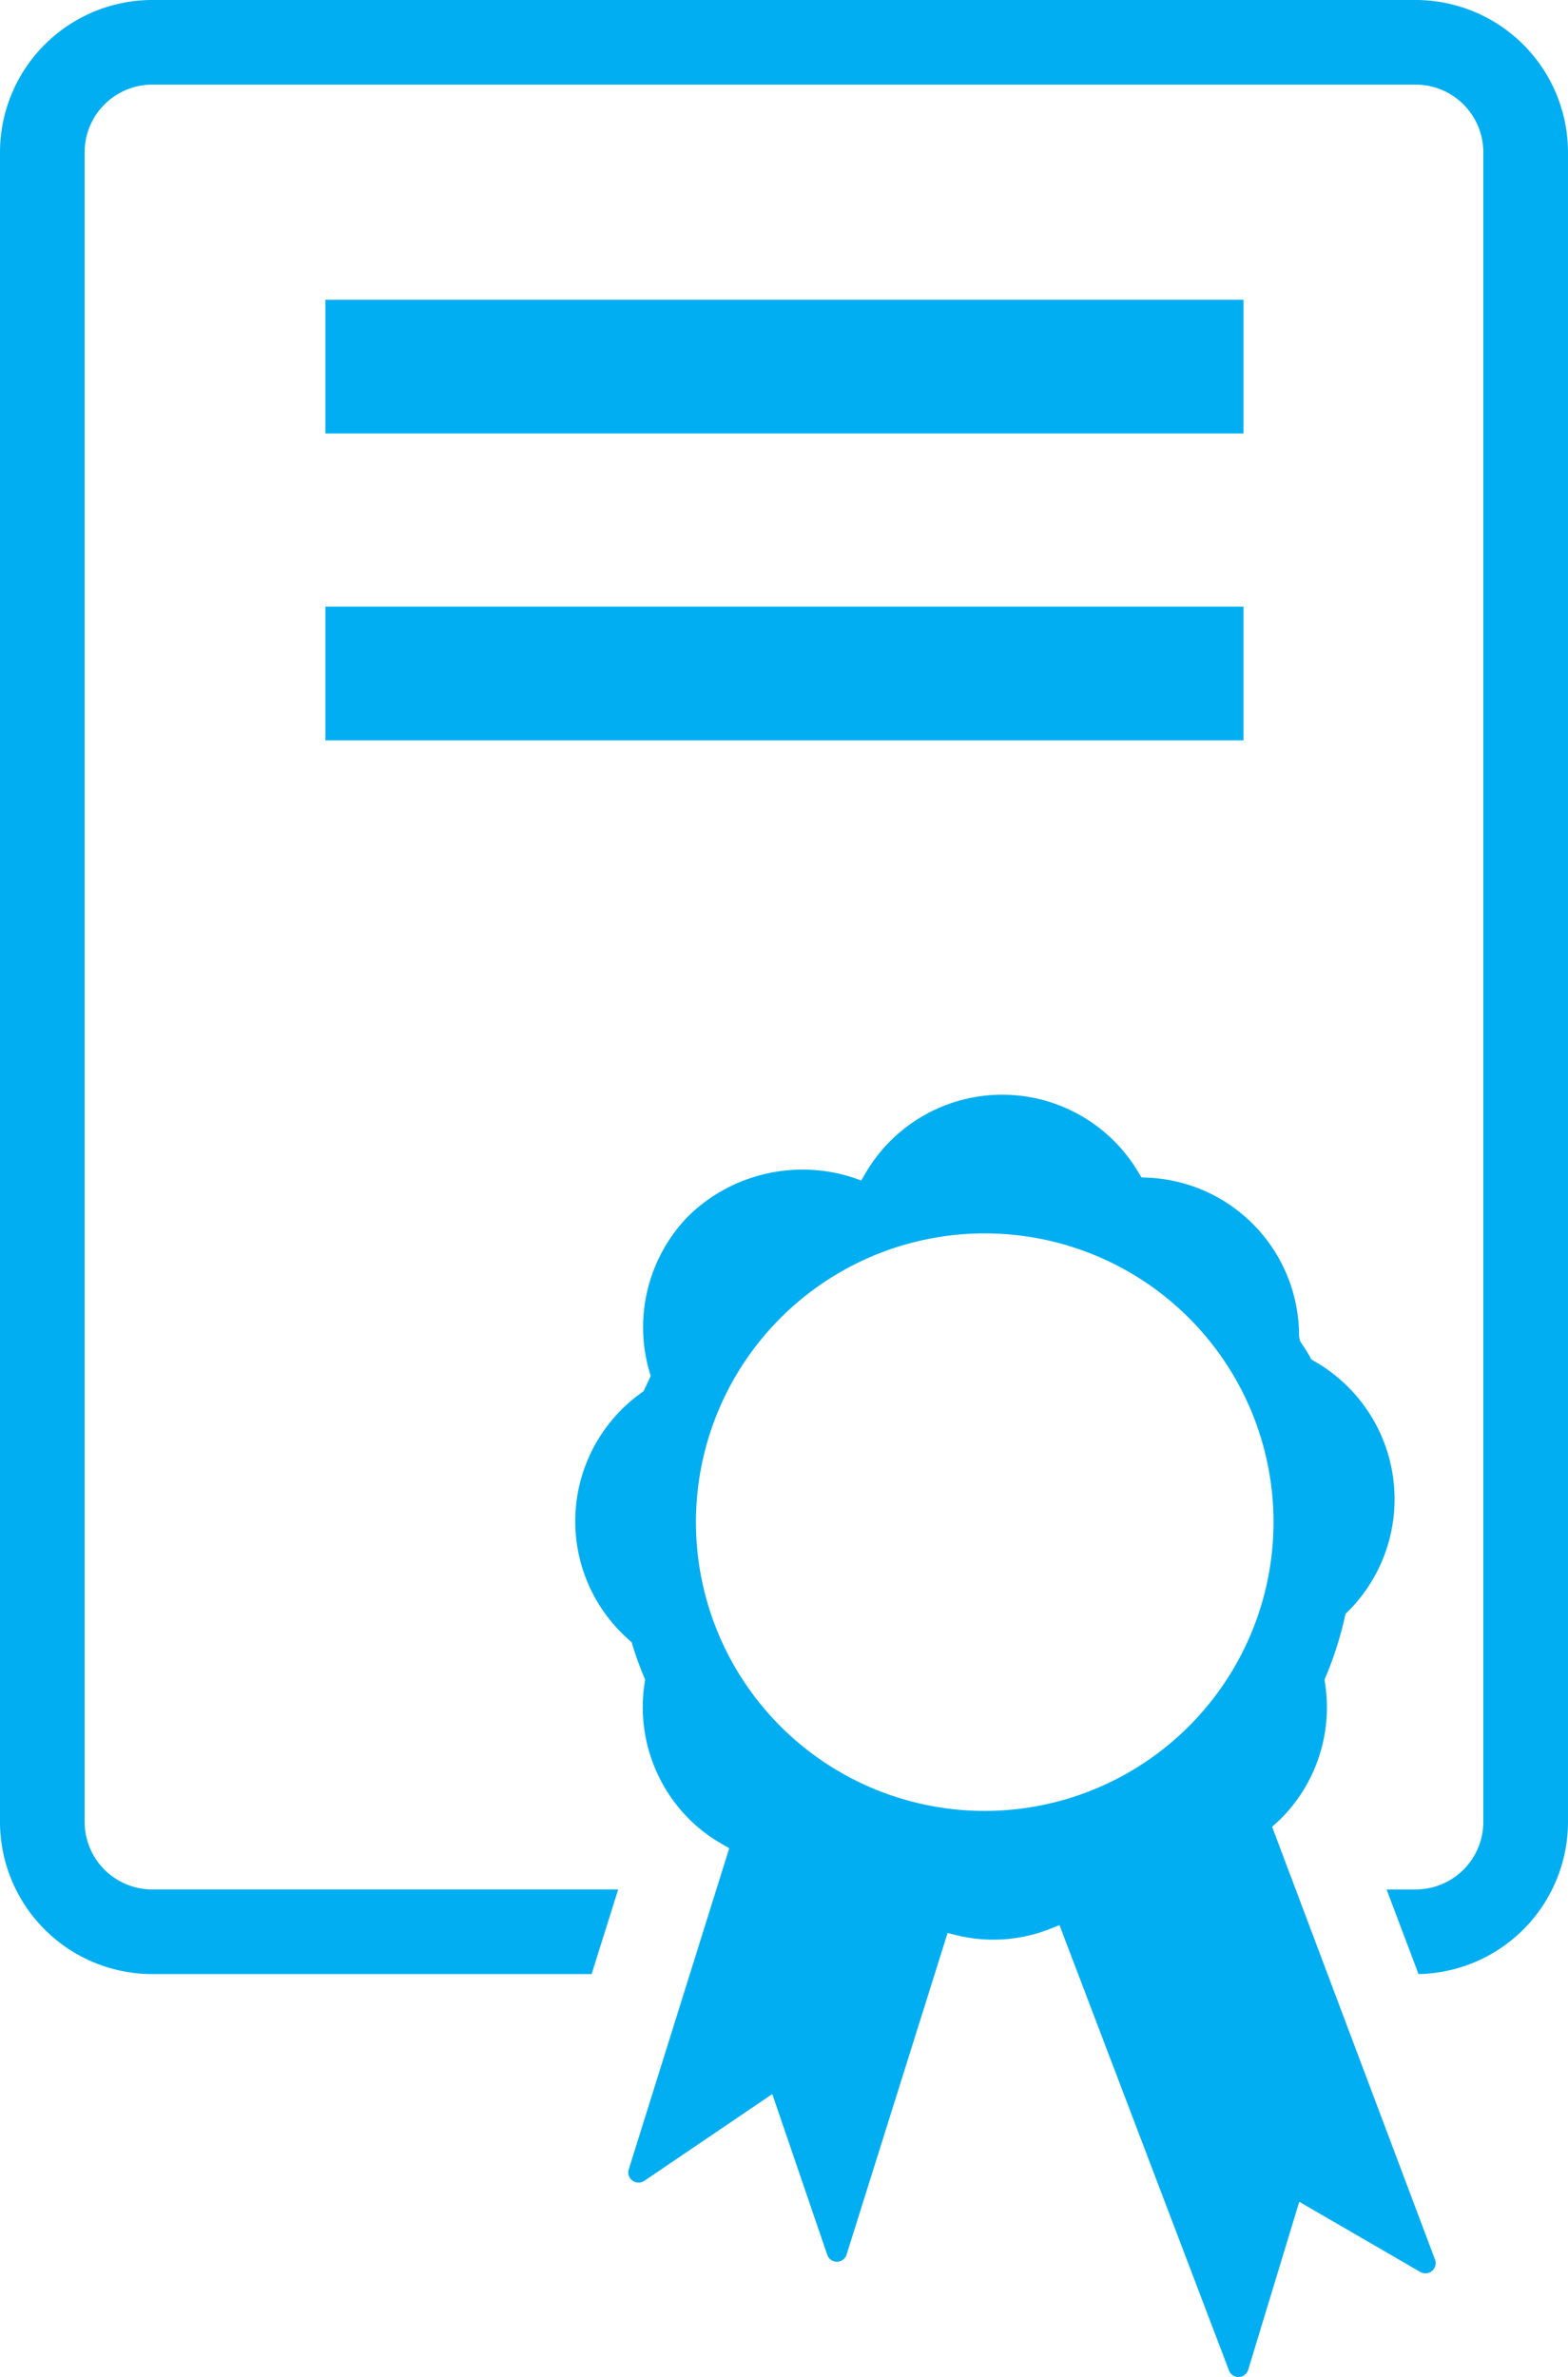
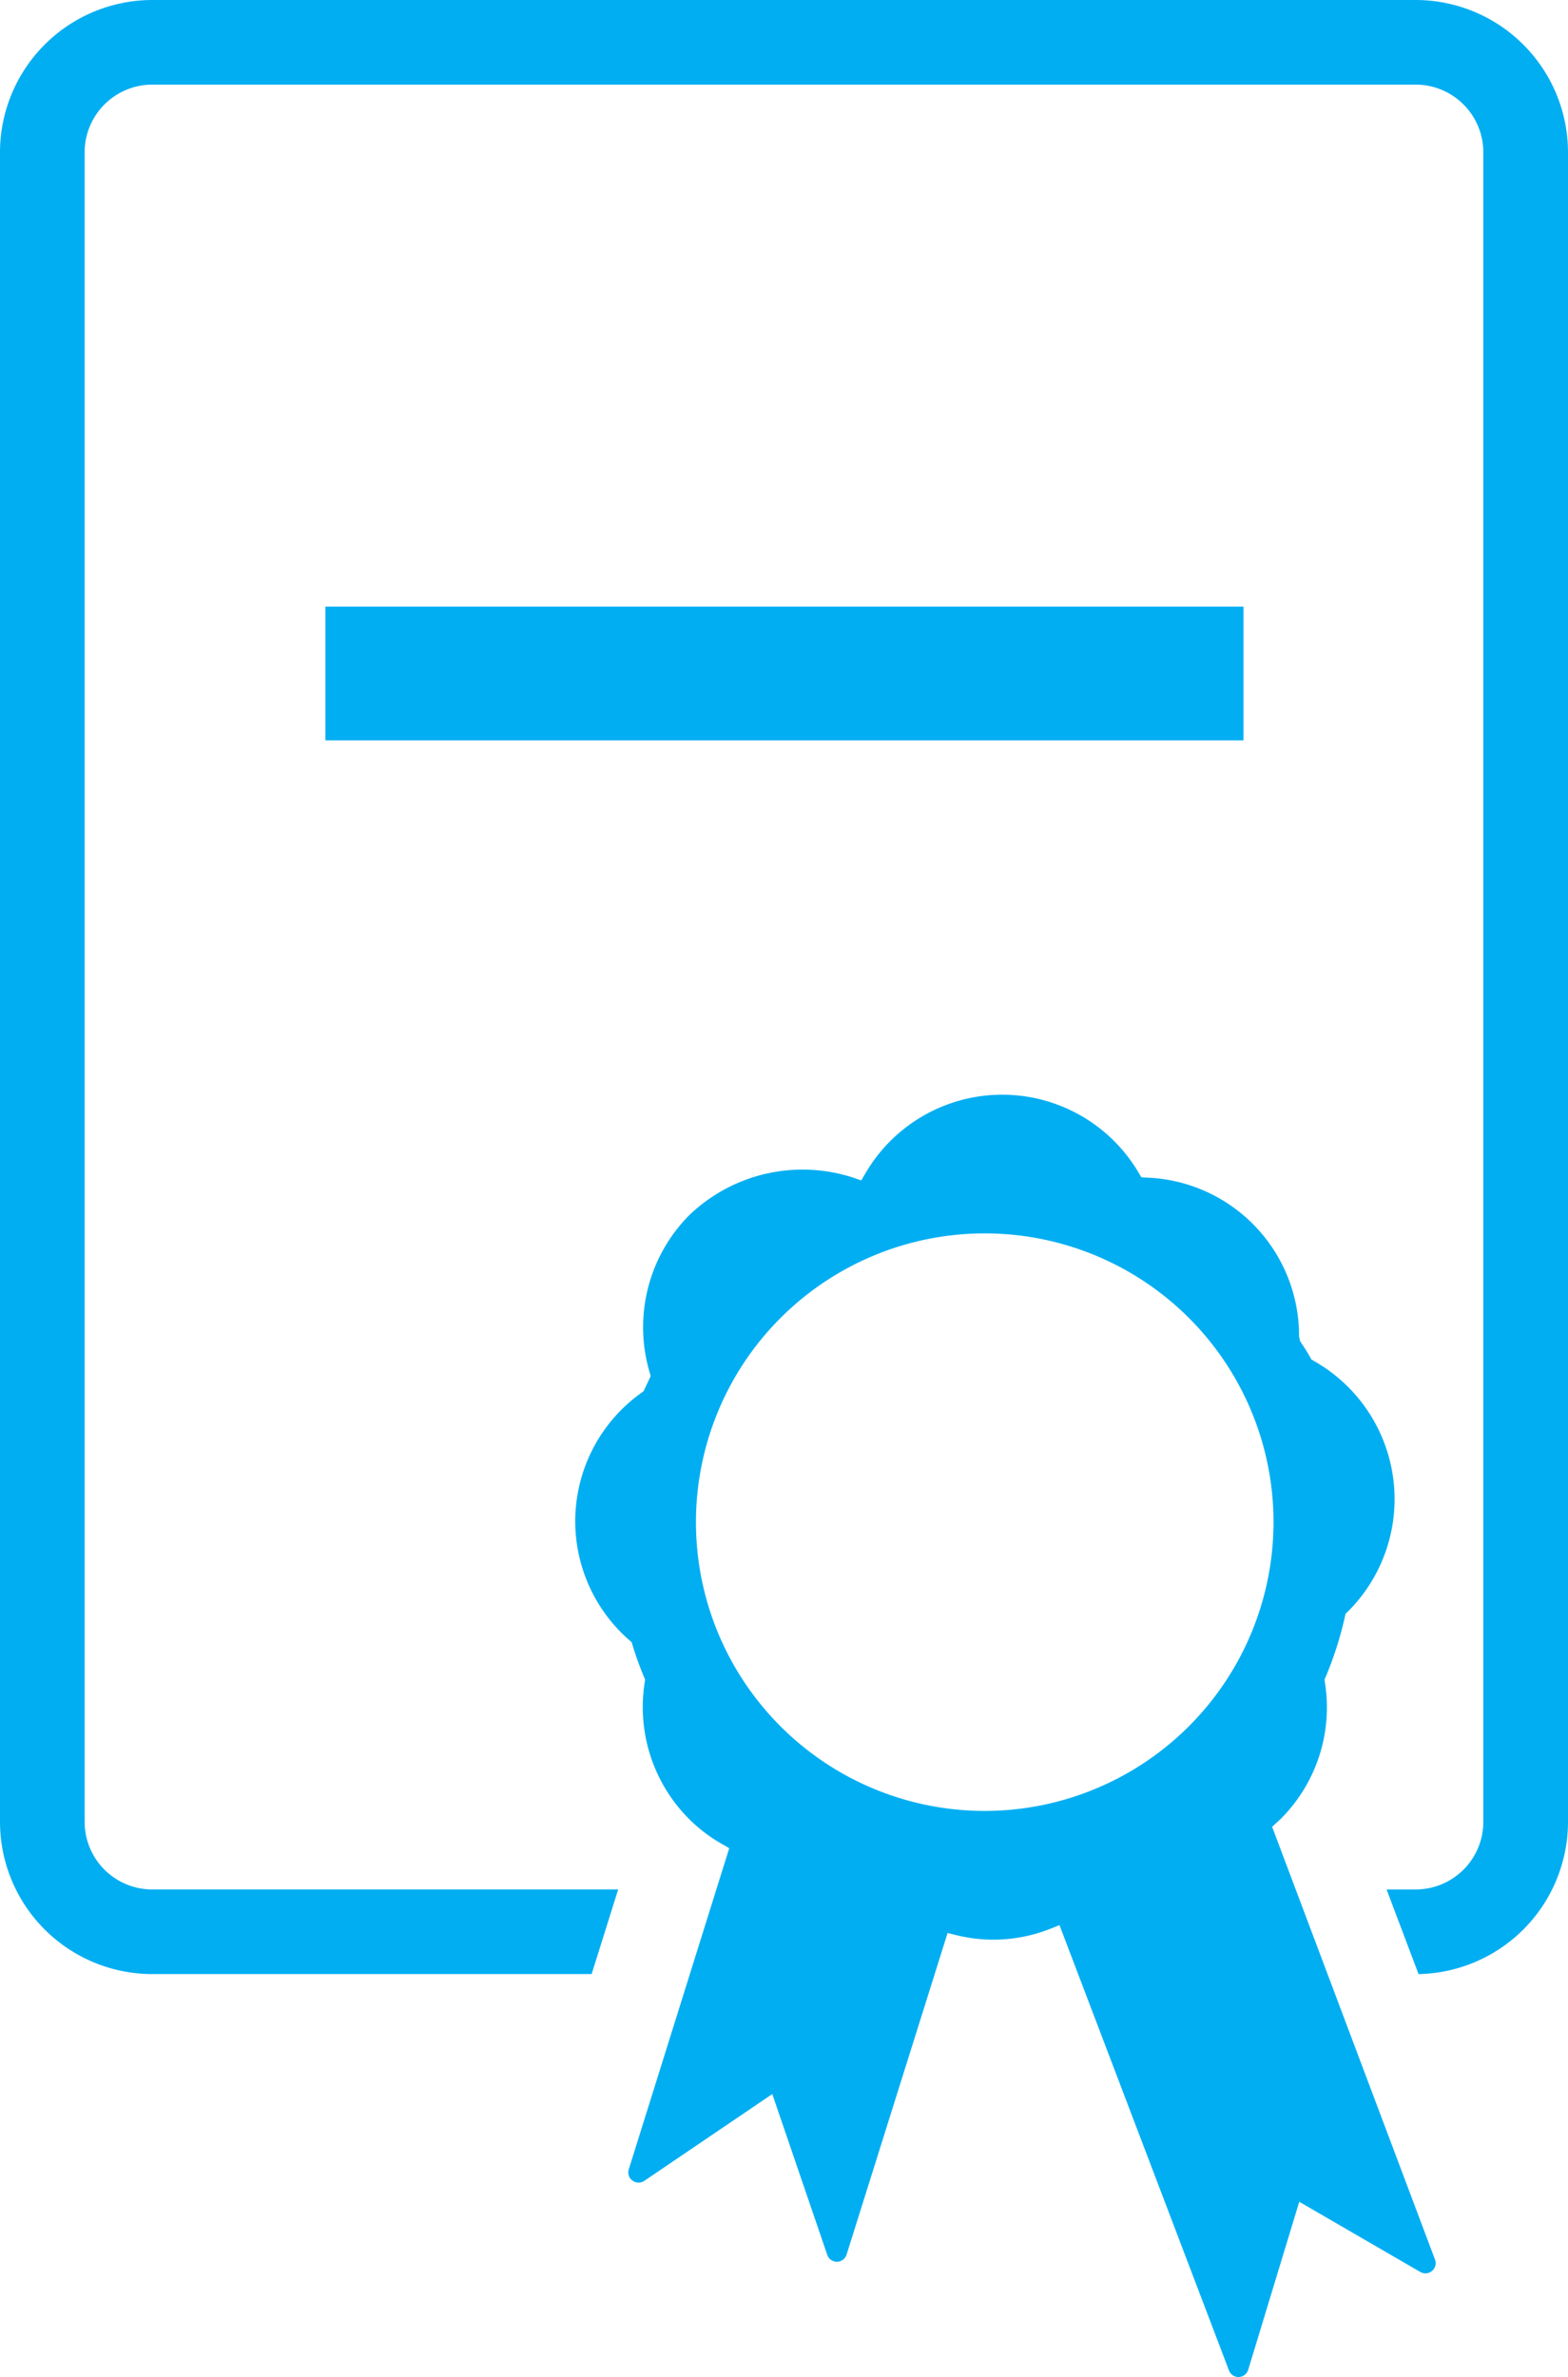
<svg xmlns="http://www.w3.org/2000/svg" id="Capa_1" data-name="Capa 1" viewBox="0 0 337.727 511.997">
  <defs>
    <style>.cls-1{fill:#01aef2;}</style>
  </defs>
  <title>icon3</title>
  <path class="cls-1" d="M304.936,0H32.792A32.834,32.834,0,0,0,0,32.808V392.434a32.819,32.819,0,0,0,32.79,32.772h94.638l5.718-18.228H32.792a14.569,14.569,0,0,1-14.564-14.546V32.808A14.588,14.588,0,0,1,32.792,18.226H304.936a14.59,14.59,0,0,1,14.554,14.582V392.434a14.572,14.572,0,0,1-14.554,14.546h-6.282l6.88,18.228a32.824,32.824,0,0,0,32.192-32.772V32.808A32.838,32.838,0,0,0,304.936,0Z" />
  <path class="cls-1" d="M274,393.488l1.823-1.68A33.946,33.946,0,0,0,285.37,362.4l-.089-.616.241-.563a75.784,75.784,0,0,0,4.154-13.009l.135-.616.473-.439a34.183,34.183,0,0,0-7.317-54.029l-.517-.312-.3-.554c-.5-.9-1.055-1.759-1.626-2.618l-.509-.787-.215-1.01a34.073,34.073,0,0,0-32.774-34.193l-1.188-.062-.6-1.01a34.092,34.092,0,0,0-58.827.135l-.912,1.546-1.689-.59a35.221,35.221,0,0,0-35.382,8.1,34.261,34.261,0,0,0-8.506,33.818l.232.8-1.528,3.261-.536.393a33.992,33.992,0,0,0-2.51,53.27l.473.411.179.608a70.171,70.171,0,0,0,2.494,6.9l.223.554-.089.6a34.106,34.106,0,0,0,9.569,29.431,33.262,33.262,0,0,0,7.129,5.4l1.51.884-21.639,69.165a2.168,2.168,0,0,0,.8,2.421,2.215,2.215,0,0,0,2.546.054l27.565-18.692,11.839,34.632a2.182,2.182,0,0,0,2.081,1.483h.018a2.174,2.174,0,0,0,2.063-1.528l21.756-69.281,1.983.491a33.2,33.2,0,0,0,20.059-1.367l2.063-.821,36.5,95.915A2.177,2.177,0,0,0,266.743,512h.072a2.242,2.242,0,0,0,2.037-1.572l10.99-36.177,26.1,15.136a2.2,2.2,0,0,0,3.146-2.671ZM212.1,390.067a62.2,62.2,0,1,1,62.2-62.186A62.251,62.251,0,0,1,212.1,390.067Z" />
-   <rect class="cls-1" x="70.085" y="64.572" width="197.745" height="28.797" />
  <rect class="cls-1" x="70.085" y="130.663" width="197.745" height="28.807" />
</svg>